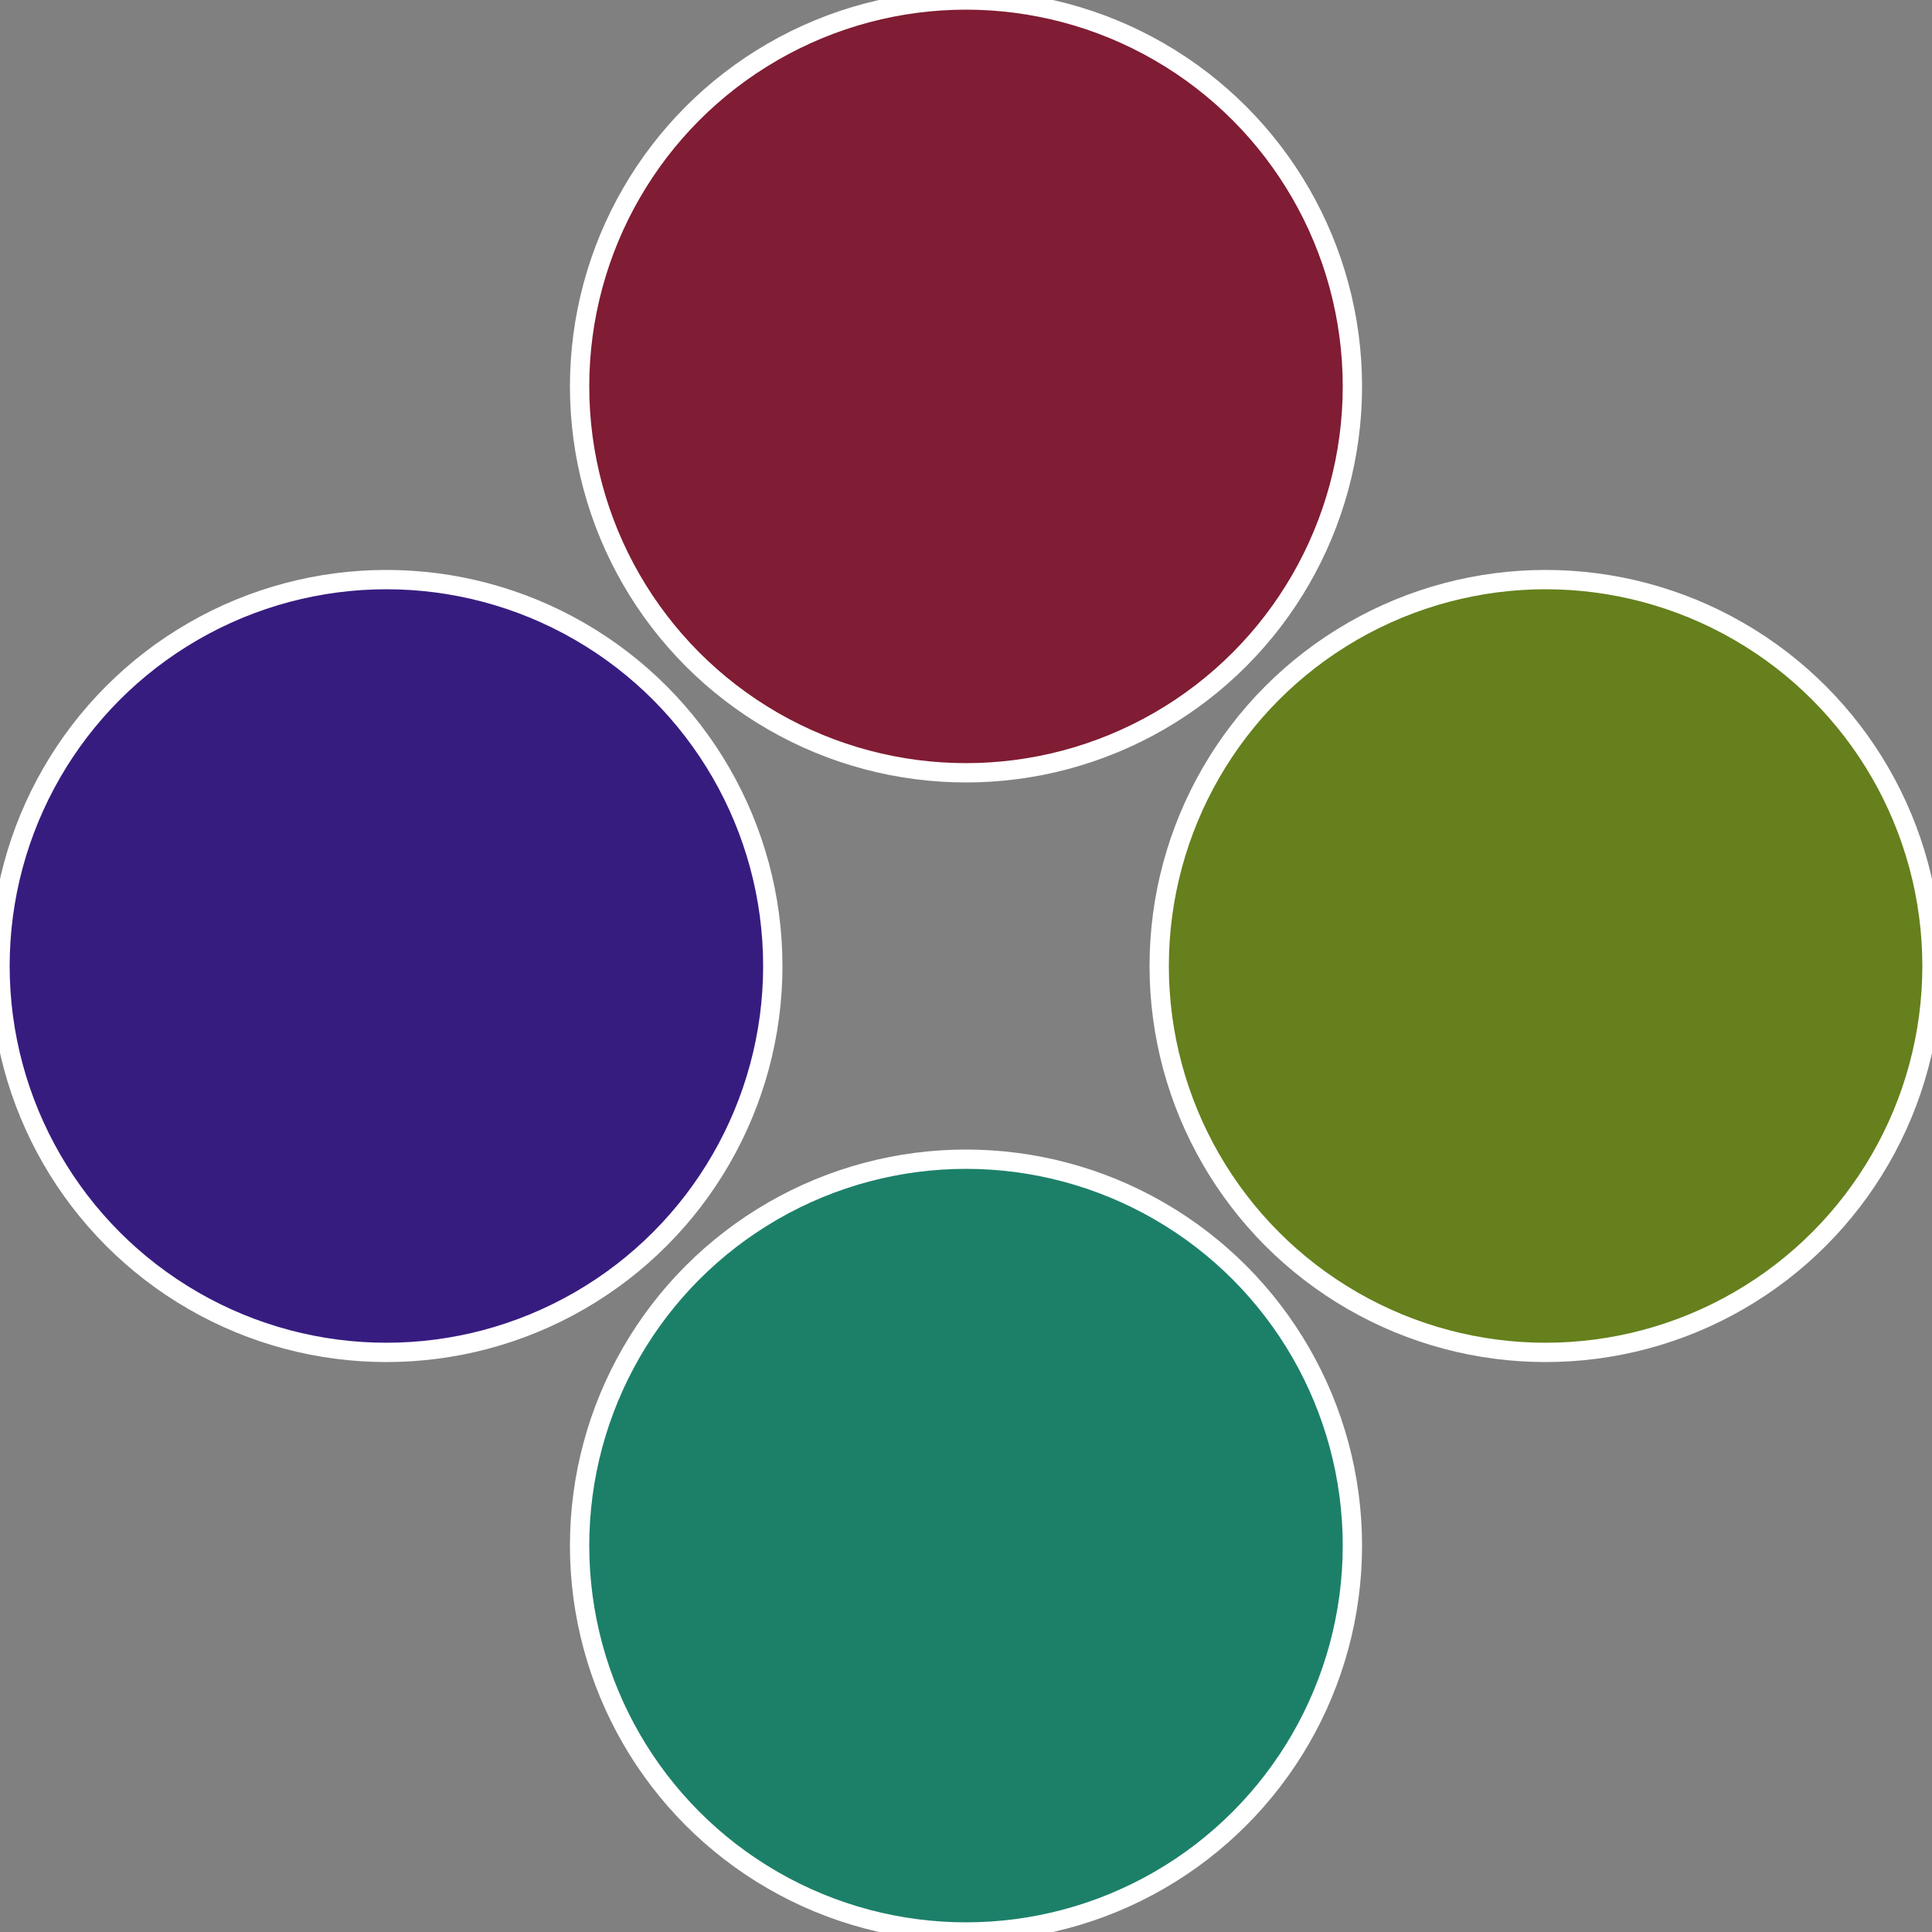
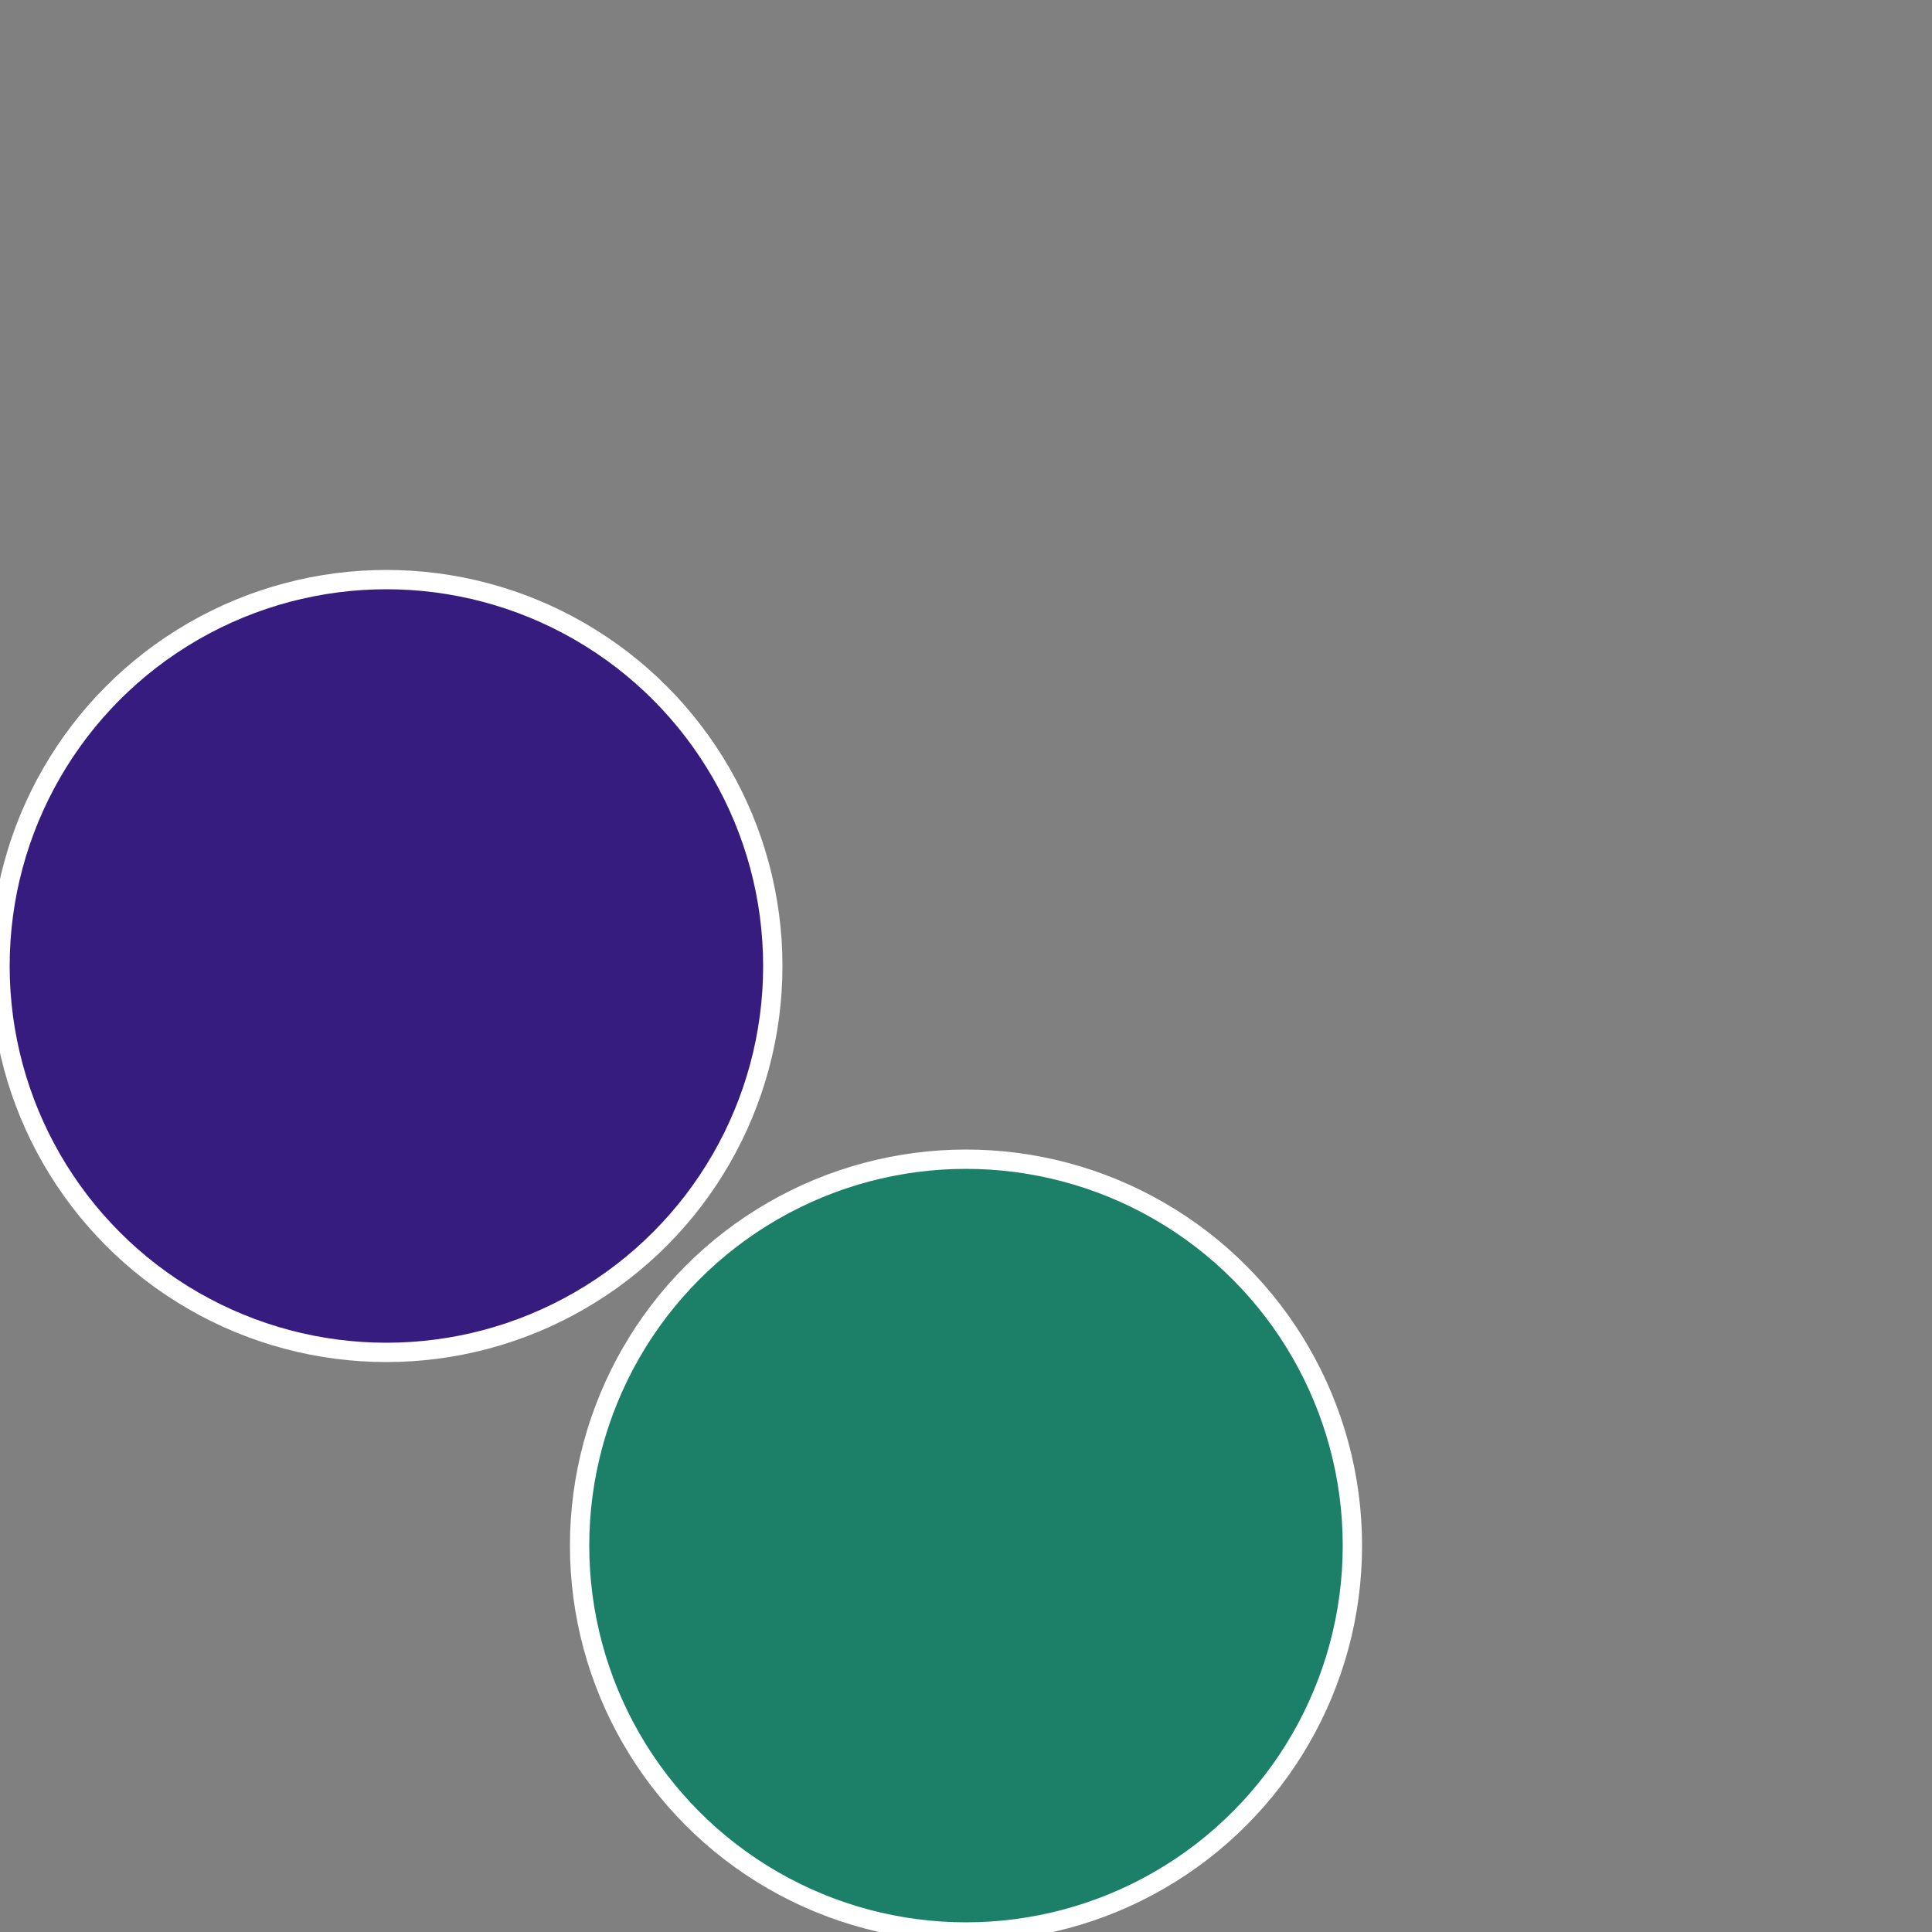
<svg xmlns="http://www.w3.org/2000/svg" width="500" height="500" viewBox="-1 -1 2 2">
  <rect x="-1" y="-1" width="2" height="2" fill="#808080" stroke="none" />
-   <circle cx="0.6" cy="0" r="0.4" fill="#65801c" stroke="#fff" stroke-width="1%" />
  <circle cx="3.6739403974421E-17" cy="0.6" r="0.4" fill="#1c8069" stroke="#fff" stroke-width="1%" />
  <circle cx="-0.6" cy="7.3478807948841E-17" r="0.4" fill="#371c80" stroke="#fff" stroke-width="1%" />
-   <circle cx="-1.1021821192326E-16" cy="-0.6" r="0.4" fill="#801c33" stroke="#fff" stroke-width="1%" />
</svg>